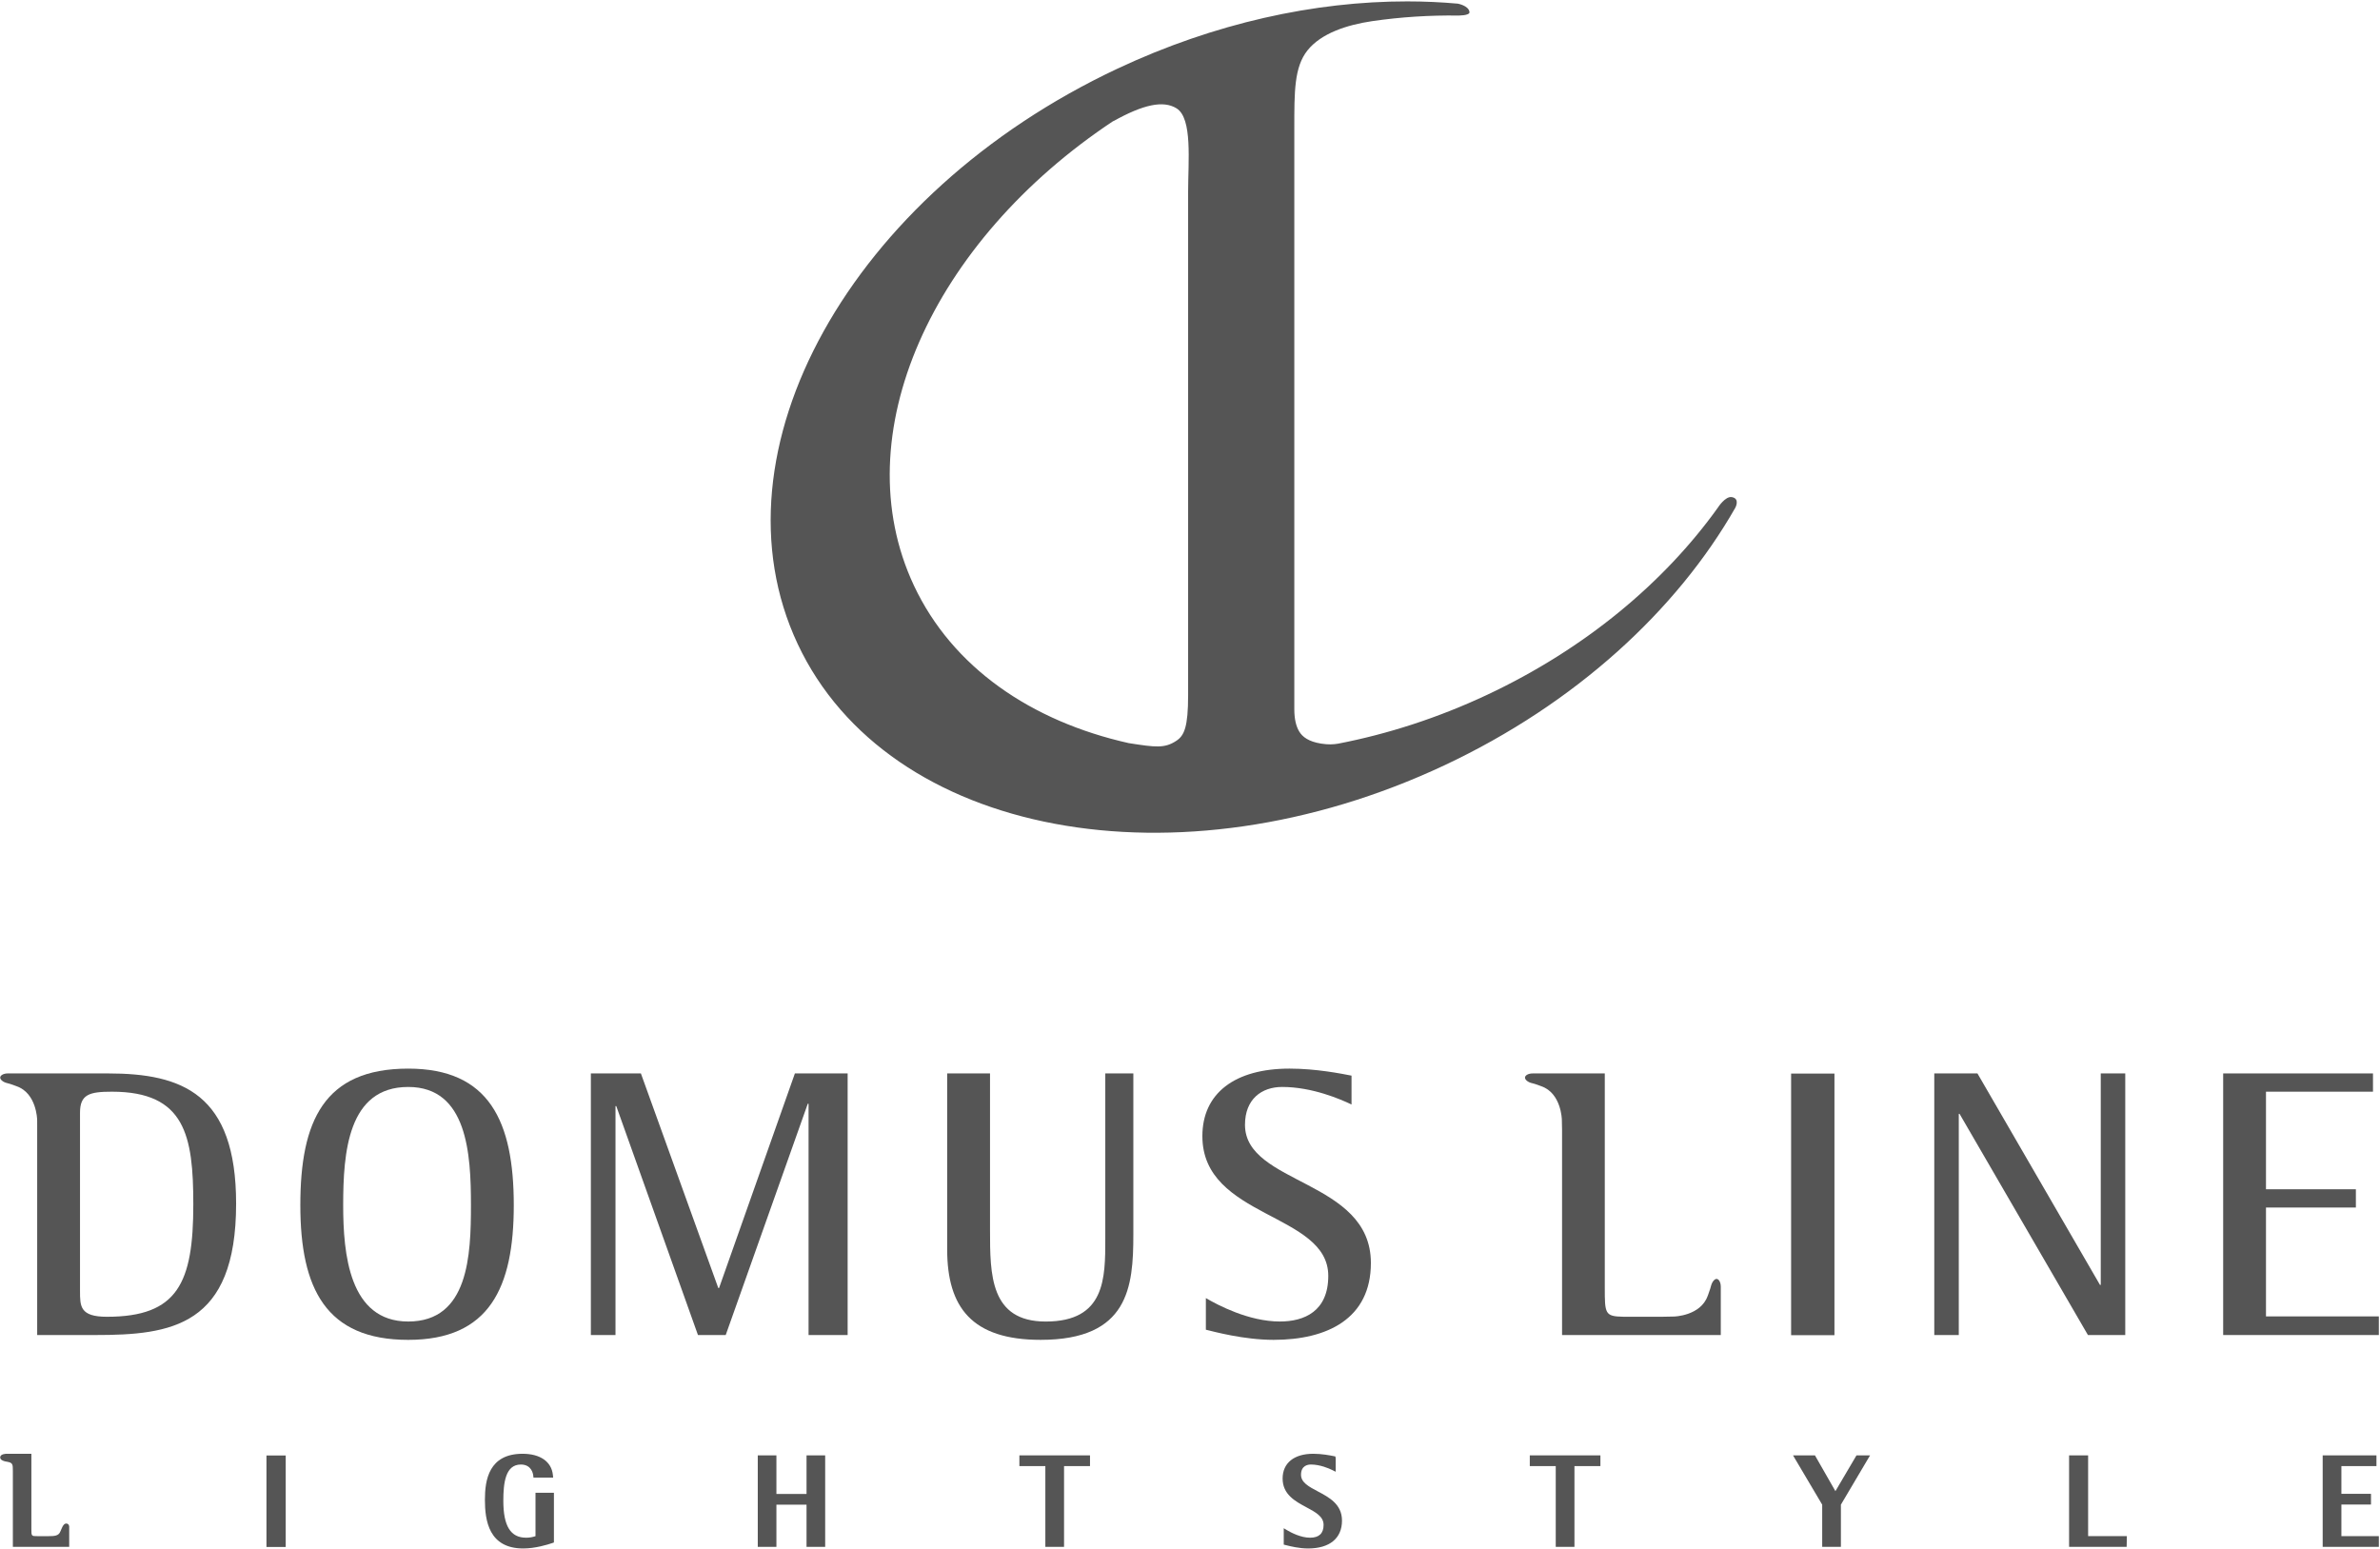
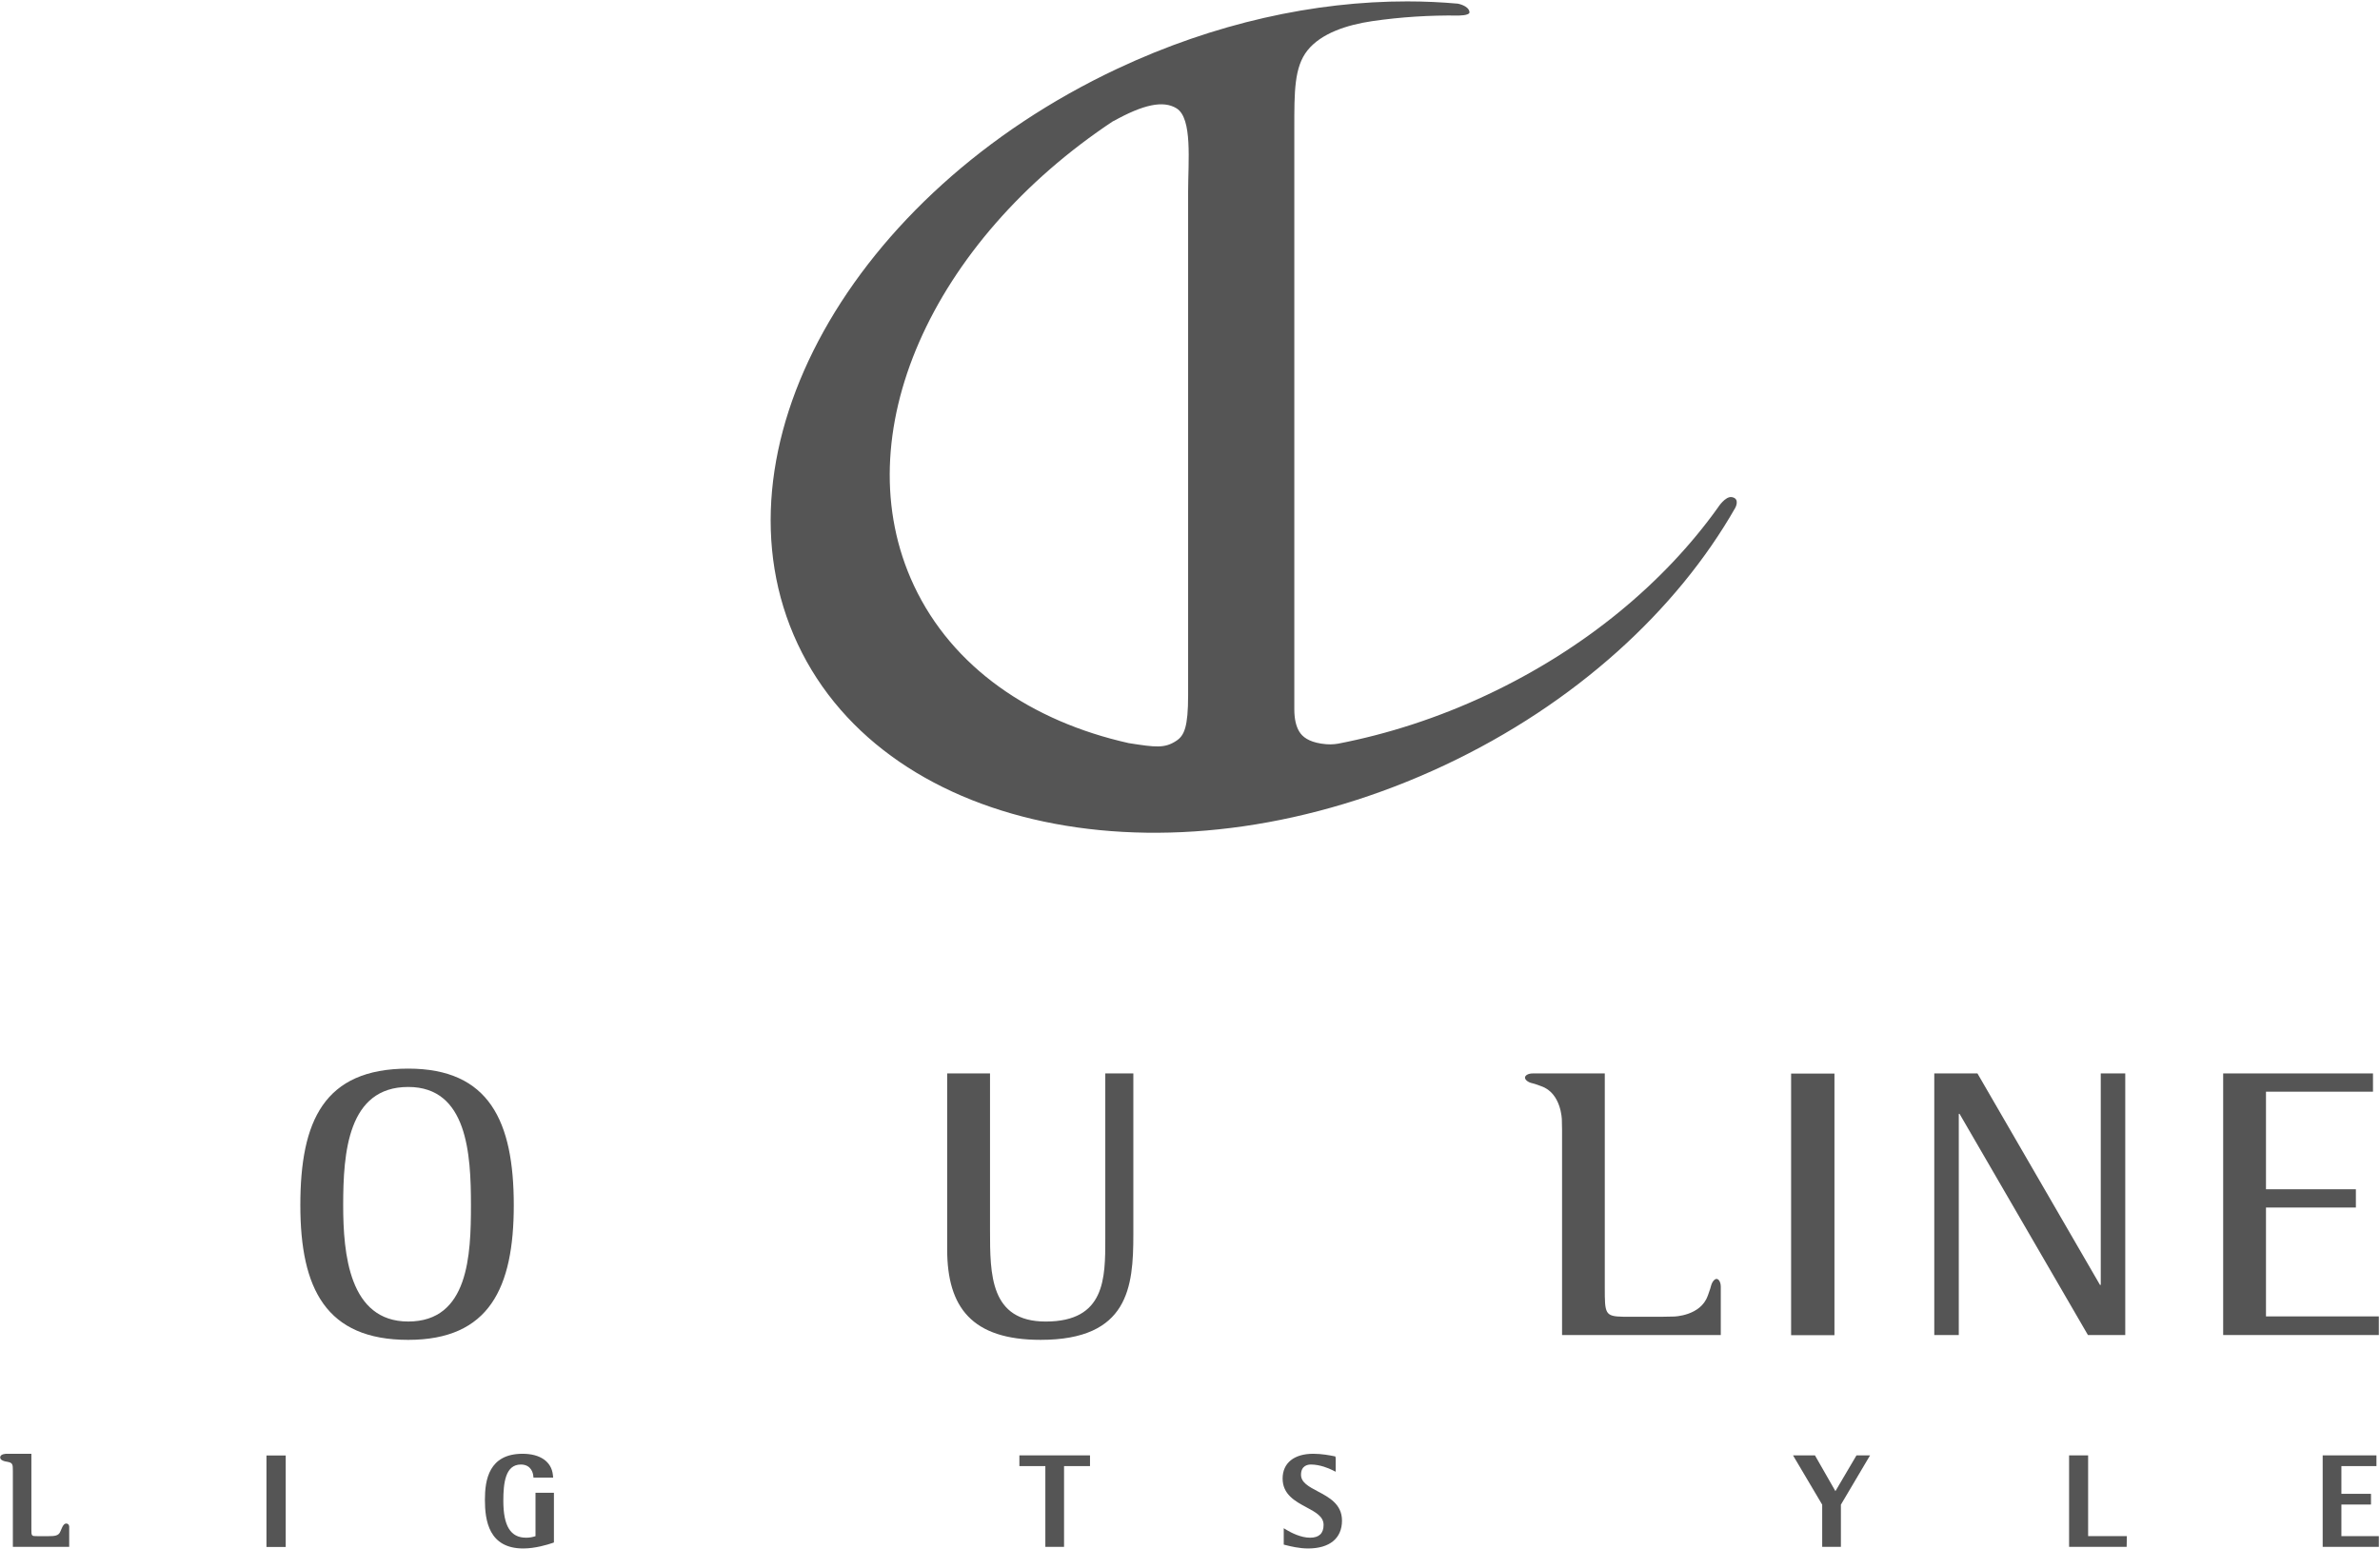
<svg xmlns="http://www.w3.org/2000/svg" width="1483" height="965" xml:space="preserve" overflow="hidden">
  <g transform="translate(-1458 -754)">
    <path d="M260.328 399.565 260.328 85.871C260.328 65.982 257.909 60.687 253.019 57.453 245.743 52.652 240.2 53.334 223.305 55.989 162.522 69.611 113.423 103.166 89.464 154.192 45.606 247.685 100.617 368.669 213.864 443.69L213.706 443.474C232.321 453.874 244.849 456.638 253.143 451.475 263.153 445.274 260.328 418.344 260.328 399.565M446.653 86.083C415.912 71.647 384.623 61.622 353.883 55.661 350.829 55.146 347.808 54.959 343.196 55.682 335.446 56.916 331.569 59.855 329.554 63.222 327.518 66.589 326.5 71.207 326.5 77.084L326.5 439.376C326.5 461.659 326.379 477.188 334.719 487.621 343.221 498.249 359.206 503.482 374.879 505.806 393.058 508.458 410.926 509.522 428.332 509.318 428.332 509.318 435.911 509.16 435.649 511.484 435.197 515.524 428.332 516.729 428.332 516.729 418.036 517.652 407.531 518.126 396.869 518.13 339.273 518.167 276.903 504.679 216.332 476.24 50.044 398.106-39.202 237.613 17.043 117.76 73.296-2.102 253.75-35.924 420.047 42.173 501.851 80.596 564.944 138.958 601.273 202.611 601.273 202.611 604.414 208.306 599.154 209.262 594.994 210.014 590.353 202.611 590.353 202.611 557.194 156.308 507.876 114.838 446.653 86.083" fill="#555555" fill-rule="evenodd" transform="matrix(1 0 0 -1 1938 1273)" />
    <path d="M0.14 84.065C0.14 136.347 14.711 169.175 67.375 169.175 117.851 169.175 133.14 136.347 133.14 84.065 133.14 32.516 117.851 0.174 67.375 0.174 16.164 0.174 0.14 32.029 0.14 84.065M67.375 11.602C104.996 11.602 106.453 52.938 106.453 84.065 106.453 115.924 104.265 157.747 67.375 157.747 29.751 157.747 26.84 116.893 26.84 84.065 26.84 53.916 30.486 11.602 67.375 11.602" fill="#555555" fill-rule="evenodd" transform="matrix(1 0 0 -1 1645 1589)" />
-     <path d="M93.15 146.806C86.629 149.968 68.764 157.752 49.941 157.752 37.147 157.752 26.765 150.214 26.765 134.164 26.765 96.717 105.212 100.116 105.212 48.081 105.212 13.309 77.944 0.18 44.634 0.18 26.034 0.18 7.451 5.284 2.388 6.499L2.388 26.198C9.863 21.817 29.177 11.608 48.491 11.608 63.701 11.608 78.662 17.927 78.662 40.059 78.662 79.453 0.212 75.8 0.212 127.112 0.212 153.858 20.492 169.18 54.521 169.18 71.175 169.18 86.864 166.018 93.15 164.804Z" fill="#555555" fill-rule="evenodd" transform="matrix(1 0 0 -1 2207 1589)" />
-     <path d="M127.305 163.181 80.054 29.485 79.567 29.485 31.346 163.181 0.173 163.181 0.173 132.178 0.173 0.181 15.518 0.181 15.518 142.836 16.001 142.836 66.909 0.181 84.2 0.181 135.333 144.29 135.821 144.29 135.821 0.181 160.173 0.181 160.173 163.181Z" fill="#555555" fill-rule="evenodd" transform="matrix(1 0 0 -1 1826 1586)" />
    <path d="M98.717 166.182 98.717 63.035C98.717 38.526 98.717 11.587 61.585 11.587 26.89 11.587 26.89 40.951 26.89 68.616L26.89 166.182 0.195 166.182 0.195 134.144 0.195 56.484C0.195 20.323 15.722 0.181 58.438 0.181 113.285 0.181 116.195 33.187 116.195 65.705L116.195 166.182Z" fill="#555555" fill-rule="evenodd" transform="matrix(1 0 0 -1 2048 1589)" />
    <path d="M0.062 0.09 27.063 0.09 27.063 163.09 0.062 163.09Z" fill="#555555" fill-rule="evenodd" transform="matrix(1 0 0 -1 2574 1586)" />
    <path d="M103.999 163.181 103.999 31.424 103.513 31.424 27.165 163.181 0.266 163.181 0.266 132.178 0.266 0.181 15.534 0.181 15.534 137.991 16.02 137.991 96.008 0.181 119.266 0.181 119.266 163.181Z" fill="#555555" fill-rule="evenodd" transform="matrix(1 0 0 -1 2663 1586)" />
    <path d="M0.278 163.181 0.278 130.243 0.278 0.181 97.278 0.181 97.278 11.791 26.955 11.791 26.955 25.61 26.955 79.624 56.292 79.624 82.969 79.624 82.969 91.006 26.955 91.006 26.955 139.205 26.955 151.798 93.627 151.798 93.627 163.181Z" fill="#555555" fill-rule="evenodd" transform="matrix(1 0 0 -1 2843 1586)" />
-     <path d="M67.314 163.181 18.573 163.181 4.827 163.181C2.241 163.181 0.124 162.008 0.124 160.574 0.124 159.182 2.117 157.661 4.582 157.115 4.644 157.102 4.702 157.069 4.769 157.057L4.777 157.057C4.777 157.057 6.375 156.741 10.313 155.208 22.806 150.915 23.142 134.461 23.142 134.461 23.146 134.221 23.15 134.005 23.155 133.769 23.163 132.642 23.167 131.494 23.167 130.243L23.167 0.181 59.317 0.181C106.622 0.181 147.125 5.509 147.125 82.043 147.125 150.584 113.412 163.181 67.314 163.181M66.592 11.559C49.854 11.559 49.854 18.102 49.854 27.55L49.854 138.721C49.854 150.099 55.672 151.798 69.738 151.798 115.354 151.798 120.451 124.429 120.451 81.559 120.451 32.634 110.739 11.559 66.592 11.559" fill="#555555" fill-rule="evenodd" transform="matrix(1 0 0 -1 1458 1586)" />
    <path d="M122.226 30.463C122.193 33.044 121.029 35.141 119.601 35.141 118.454 35.141 117.232 33.79 116.512 31.946 116.321 31.457 116.143 30.952 116.036 30.405 116.036 30.405 115.717 28.88 114.379 25.346 114.297 25.039 114.156 24.824 114.065 24.533 109.585 12.066 93.154 11.713 93.154 11.713 89.685 11.639 86.625 11.581 86.351 11.581L61.363 11.581C49.988 11.784 49.959 13.578 49.959 29.721L49.959 163.169 18.643 163.169 4.93 163.169C2.35 163.169 0.238 161.997 0.238 160.563 0.238 159.13 2.325 157.551 4.871 157.045L4.88 157.041C4.88 157.041 6.474 156.73 10.403 155.197 22.867 150.905 23.202 134.45 23.202 134.45 23.273 131.023 23.331 128.003 23.331 127.733L23.331 127.249C23.331 127.249 23.335 130.05 23.335 133.477L23.335 0.169 36.295 0.169 121.597 0.169 122.238 0.169 122.238 16.362 122.238 30.355C122.238 30.393 122.226 30.426 122.226 30.463" fill="#555555" fill-rule="evenodd" transform="matrix(1 0 0 -1 2408 1586)" />
    <path d="M22.11 35.778C16.509 38.744 11.678 41.304 11.678 46.12 11.678 51.877 15.961 52.498 17.802 52.498 23.586 52.498 29.133 50.06 31.248 49.003L33.281 48 33.281 56.291 33.085 57.529 31.943 57.755C29.767 58.191 24.683 59.198 19.295 59.198 7.342 59.198 0.209 53.434 0.209 43.783 0.209 33.827 8.066 29.602 14.996 25.884 20.76 22.784 25.738 20.111 25.738 14.887 25.738 9.588 22.907 6.903 17.332 6.903 11.457 6.903 5.379 10.15 3.039 11.543L0.912 12.815 0.912 2.598 2.618 2.178C4.962 1.587 10.464 0.198 16.072 0.198 29.506 0.198 37.208 6.525 37.208 17.552 37.208 27.781 29.183 32.027 22.11 35.778" fill="#555555" fill-rule="evenodd" transform="matrix(1 0 0 -1 2257 1719)" />
    <path d="M0.035 0.128 12.035 0.128 12.035 57.129 0.035 57.129Z" fill="#555555" fill-rule="evenodd" transform="matrix(1 0 0 -1 1624 1718)" />
    <path d="M31.673 34.907 31.673 23.201 31.673 7.863C29.896 7.275 28.123 6.906 25.777 6.906 16.128 6.906 11.628 14.211 11.628 29.901 11.628 41.074 12.926 52.498 22.555 52.498 29.184 52.498 30.142 46.788 30.269 45.643L30.408 44.346 42.674 44.346 42.514 45.949C41.695 54.243 34.645 59.198 23.652 59.198 2.589 59.198 0.153 42.848 0.153 30.543 0.153 17.521 2.63 0.198 24.05 0.198 31.522 0.198 39.222 2.573 42.187 3.588L43.153 3.924 43.153 34.907Z" fill="#555555" fill-rule="evenodd" transform="matrix(1 0 0 -1 1760 1719)" />
-     <path d="M30.561 57.199 30.561 33.157 11.787 33.157 11.787 57.199 0.174 57.199 0.174 45.142 0.174 0.199 11.787 0.199 11.787 26.486 30.561 26.486 30.561 0.199 42.174 0.199 42.174 57.199Z" fill="#555555" fill-rule="evenodd" transform="matrix(1 0 0 -1 1930 1718)" />
    <path d="M0.191 57.199 0.191 50.521 16.366 50.521 16.366 0.199 28.016 0.199 28.016 50.521 44.191 50.521 44.191 57.199Z" fill="#555555" fill-rule="evenodd" transform="matrix(1 0 0 -1 2093 1718)" />
-     <path d="M0.228 57.199 0.228 50.521 16.402 50.521 16.402 0.199 28.053 0.199 28.053 50.521 44.228 50.521 44.228 57.199Z" fill="#555555" fill-rule="evenodd" transform="matrix(1 0 0 -1 2411 1718)" />
    <path d="M39.793 57.199 26.665 34.904 13.915 57.199 0.25 57.199 5.781 47.855 5.781 47.85 18.428 26.491 18.428 0.199 30.081 0.199 30.081 26.491 48.251 57.199Z" fill="#555555" fill-rule="evenodd" transform="matrix(1 0 0 -1 2575 1718)" />
    <path d="M0.271 57.199 0.271 45.142 0.271 0.199 36.136 0.199 36.272 6.873 23.09 6.873 16.104 6.873 12.129 6.873 12.129 11.454 12.129 26.302 12.129 57.199Z" fill="#555555" fill-rule="evenodd" transform="matrix(1 0 0 -1 2747 1718)" />
    <path d="M0.285 57.199 0.285 44.816 0.285 0.199 35.285 0.199 35.285 6.873 11.946 6.873 11.946 26.566 30.388 26.566 30.388 33.244 11.946 33.244 11.946 50.521 33.788 50.521 33.788 57.199Z" fill="#555555" fill-rule="evenodd" transform="matrix(1 0 0 -1 2905 1718)" />
    <path d="M41.203 14.739C39.25 14.739 38.221 10.935 37.625 9.808 37.621 9.804 37.617 9.816 37.613 9.812 36.597 7.052 34.038 6.864 30.213 6.864L23.422 6.864C19.551 6.864 19.551 6.864 19.551 11.444L19.551 58.195 4.081 58.195C4.081 58.195 0.12 58.237 0.12 55.915 0.12 54.37 2.069 53.694 3.394 53.41 3.772 53.351 4.072 53.293 4.394 53.235 4.509 53.222 4.579 53.214 4.579 53.214L4.579 53.201C7.96 52.558 8.017 51.669 8.017 47.264L8.017 0.195 43.12 0.195 43.12 11.002 43.12 12.714C43.12 12.714 43.157 14.739 41.203 14.739" fill="#555555" fill-rule="evenodd" transform="matrix(1 0 0 -1 1458 1718)" />
  </g>
</svg>